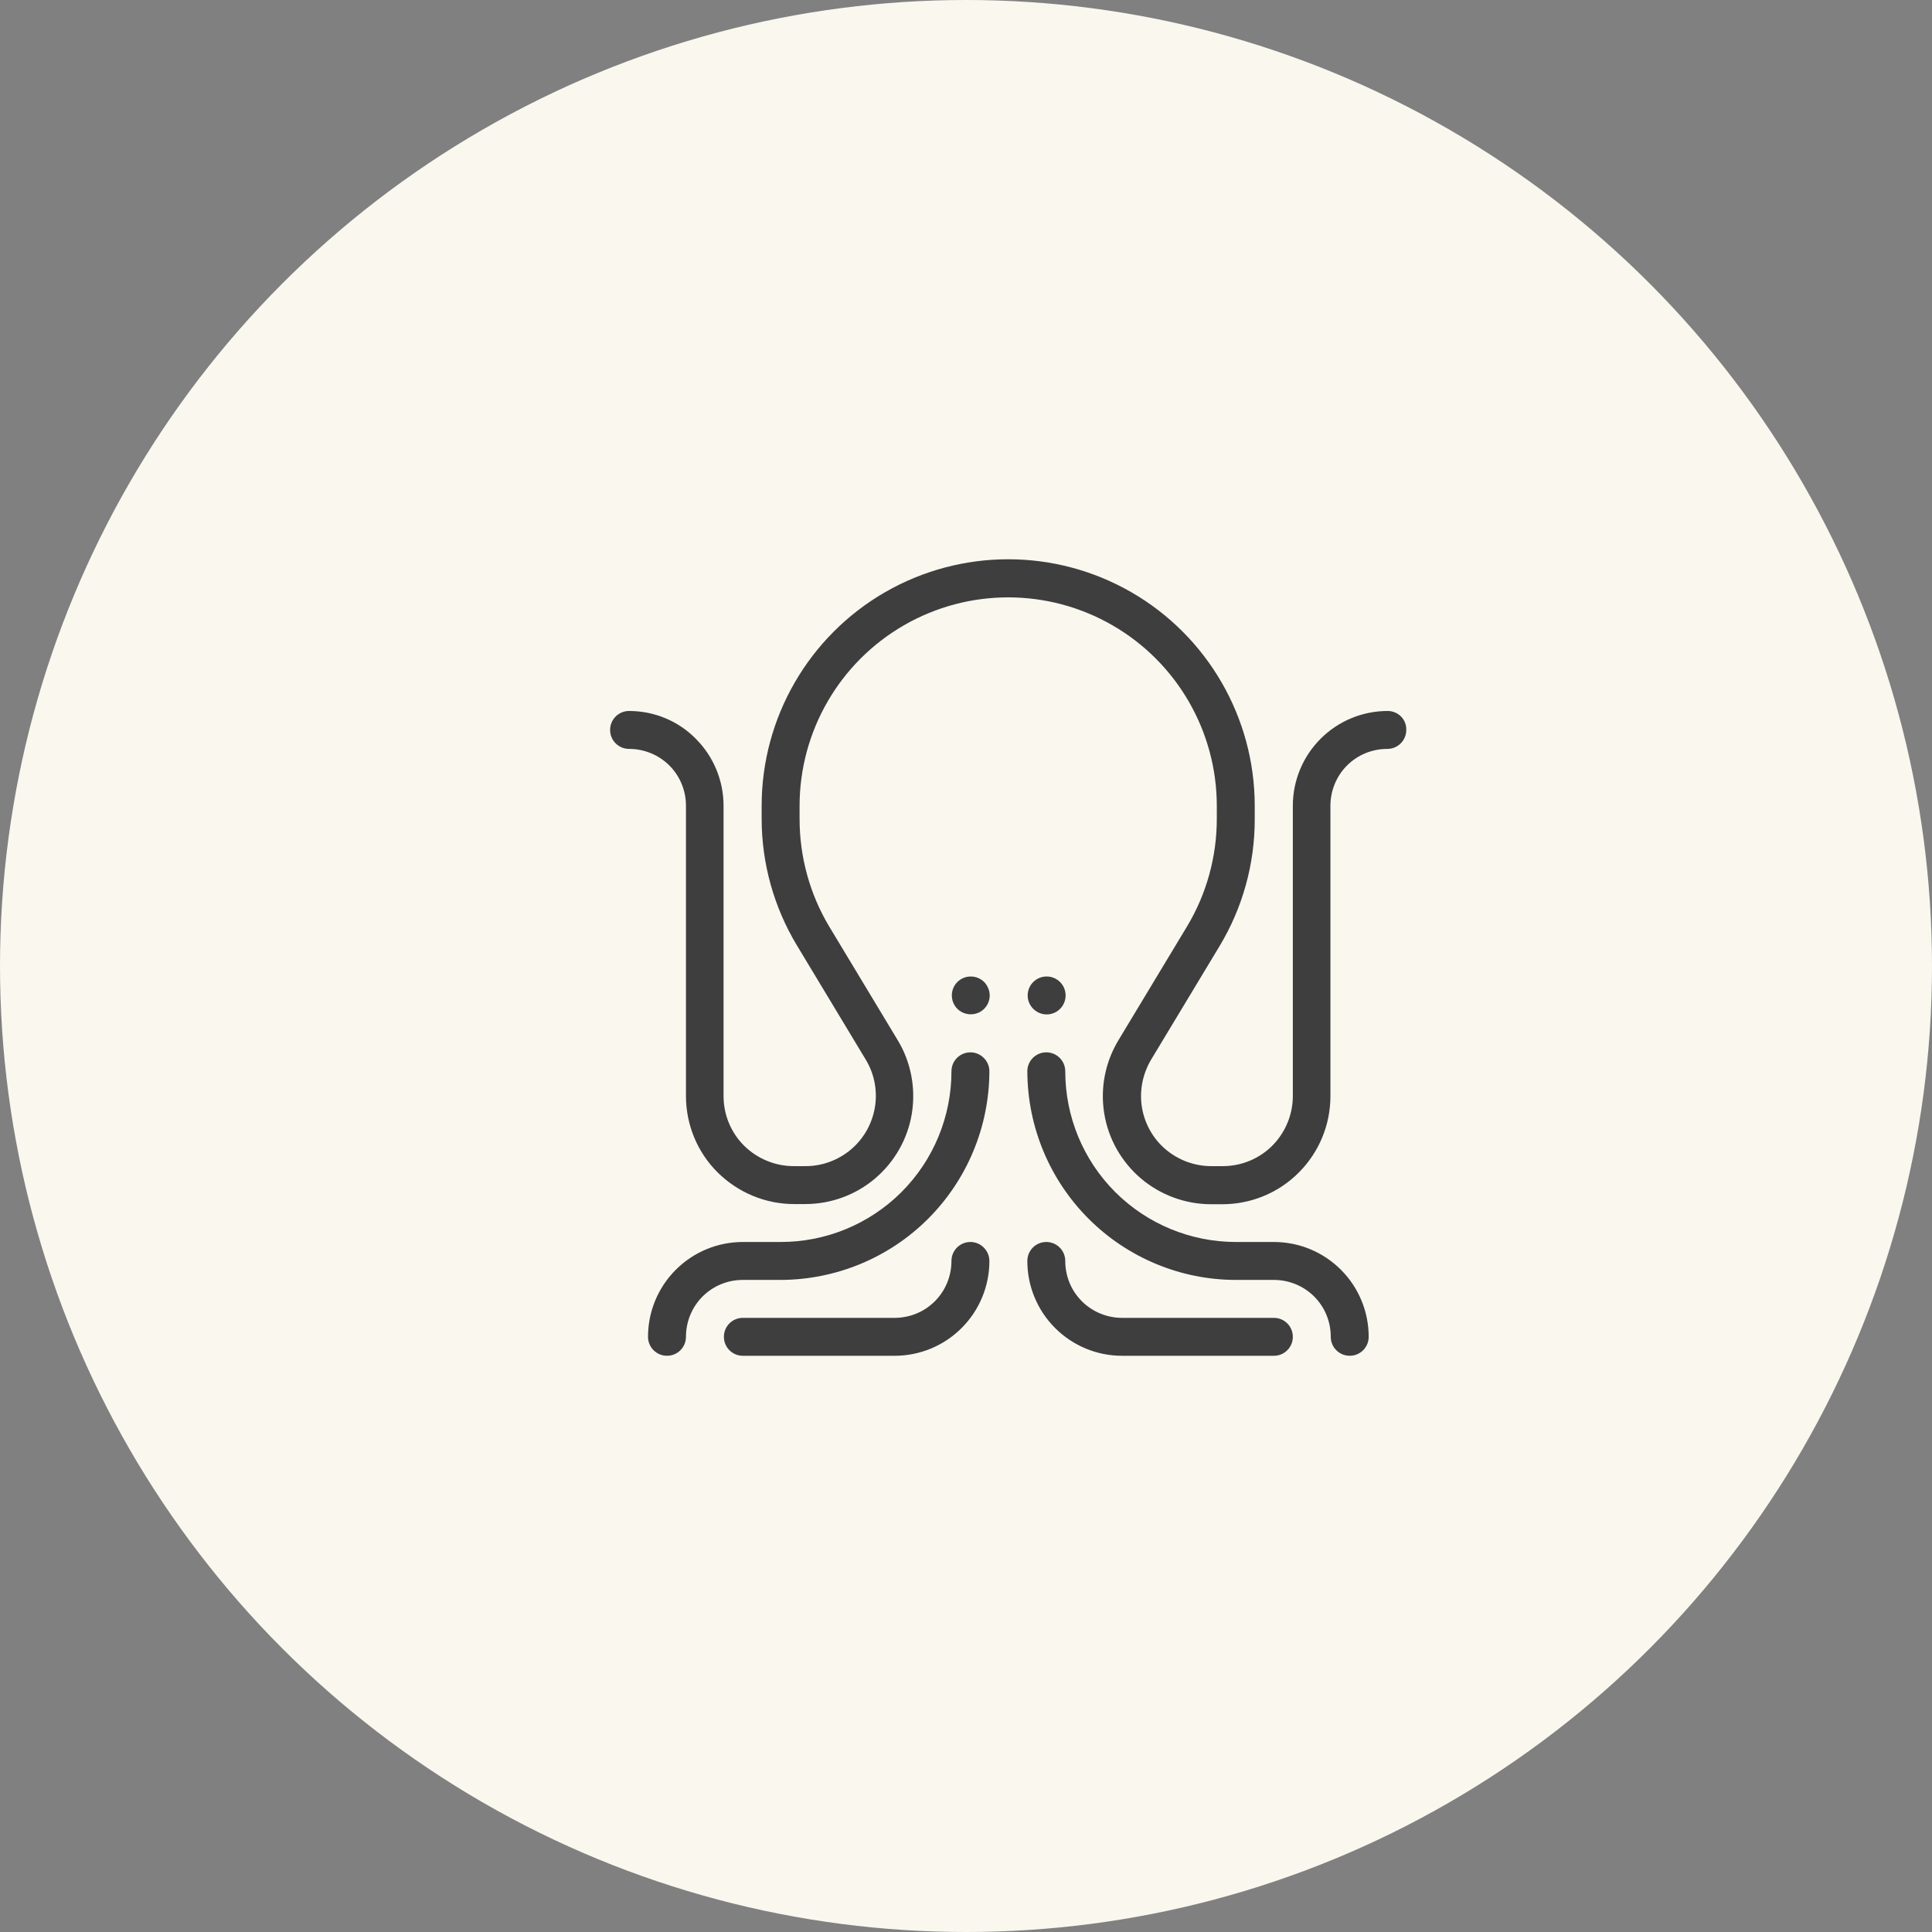
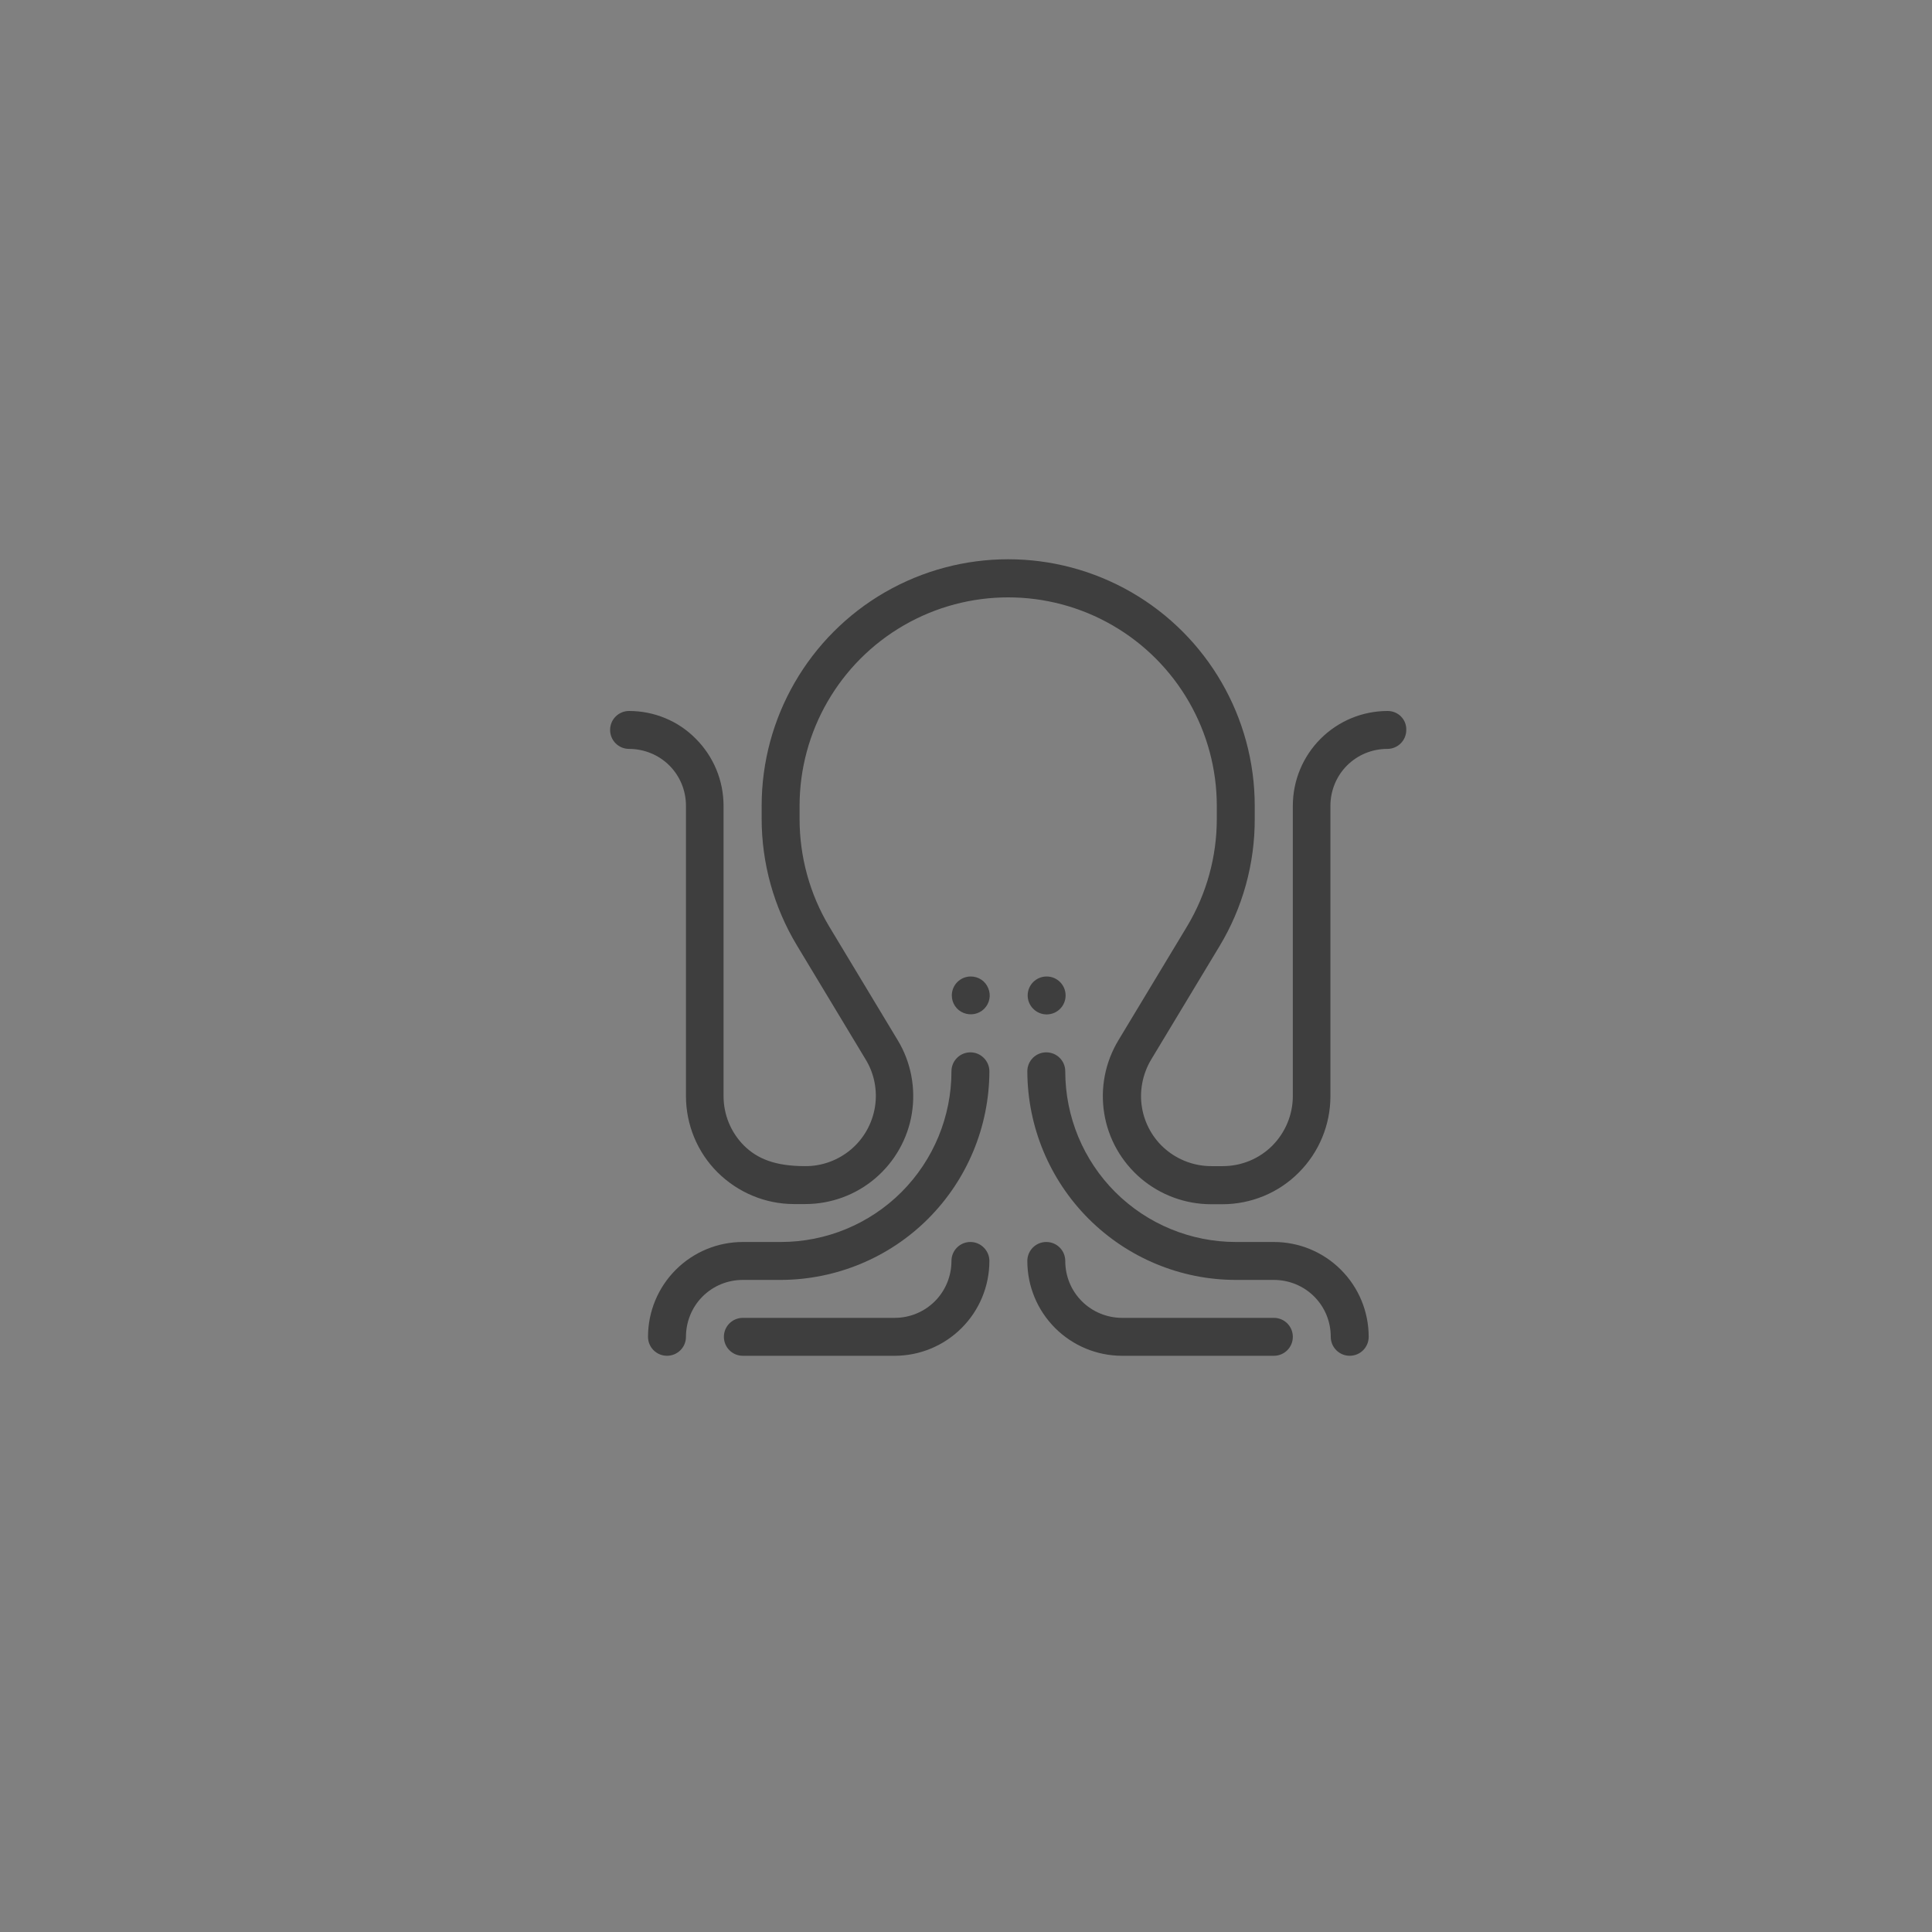
<svg xmlns="http://www.w3.org/2000/svg" width="114" height="114" viewBox="0 0 114 114" fill="none">
  <rect x="0" y="0" width="114" height="114" fill="#808080" stroke="none" />
-   <circle cx="57" cy="57" r="57" fill="#F9F7EE" />
-   <path d="M81.88 41.952C80.392 41.952 78.973 42.542 77.924 43.591C76.875 44.64 76.285 46.059 76.285 47.547V64.673C76.285 65.772 75.846 66.821 75.076 67.6C74.297 68.379 73.248 68.809 72.149 68.809H71.469C70.49 68.809 69.541 68.459 68.792 67.83C68.042 67.201 67.543 66.311 67.383 65.352C67.223 64.393 67.413 63.394 67.912 62.544L71.959 55.83C73.328 53.562 74.047 50.955 74.037 48.307V47.547C74.037 42.352 71.26 37.546 66.763 34.948C62.257 32.351 56.722 32.351 52.216 34.948C47.72 37.546 44.942 42.352 44.942 47.547V48.307C44.942 50.944 45.662 53.522 47.02 55.78L51.067 62.495C51.587 63.334 51.786 64.343 51.627 65.322C51.467 66.301 50.967 67.191 50.208 67.83C49.448 68.469 48.489 68.819 47.5 68.809H46.831C45.732 68.809 44.682 68.369 43.903 67.6C43.124 66.821 42.694 65.772 42.694 64.673V47.547C42.694 46.059 42.105 44.64 41.056 43.591C40.026 42.542 38.608 41.952 37.119 41.952C36.5 41.952 36 42.452 36 43.071C36 43.691 36.5 44.19 37.119 44.19C38.008 44.19 38.867 44.54 39.497 45.169C40.126 45.799 40.476 46.648 40.476 47.547V64.673C40.476 66.361 41.146 67.99 42.344 69.179C43.544 70.368 45.162 71.047 46.851 71.047H47.52C49.029 71.047 50.498 70.508 51.647 69.528C52.795 68.549 53.565 67.191 53.805 65.702C54.044 64.213 53.755 62.674 52.975 61.386L48.929 54.671C47.78 52.753 47.18 50.555 47.18 48.317V47.557C47.18 43.161 49.528 39.095 53.335 36.897C57.142 34.699 61.838 34.699 65.644 36.897C69.451 39.095 71.799 43.161 71.799 47.557V48.317C71.799 50.545 71.2 52.733 70.051 54.651L66.004 61.365C65.215 62.664 64.915 64.193 65.155 65.692C65.395 67.191 66.164 68.549 67.323 69.538C68.482 70.518 69.951 71.057 71.459 71.057H72.129C73.817 71.057 75.446 70.388 76.635 69.189C77.834 67.99 78.503 66.371 78.503 64.683V47.547C78.503 46.658 78.853 45.799 79.482 45.169C80.112 44.54 80.961 44.19 81.86 44.19C82.48 44.19 82.979 43.691 82.979 43.071C82.999 42.452 82.5 41.952 81.88 41.952Z" fill="#3E3E3E" />
+   <path d="M81.88 41.952C80.392 41.952 78.973 42.542 77.924 43.591C76.875 44.64 76.285 46.059 76.285 47.547V64.673C76.285 65.772 75.846 66.821 75.076 67.6C74.297 68.379 73.248 68.809 72.149 68.809H71.469C70.49 68.809 69.541 68.459 68.792 67.83C68.042 67.201 67.543 66.311 67.383 65.352C67.223 64.393 67.413 63.394 67.912 62.544L71.959 55.83C73.328 53.562 74.047 50.955 74.037 48.307V47.547C74.037 42.352 71.26 37.546 66.763 34.948C62.257 32.351 56.722 32.351 52.216 34.948C47.72 37.546 44.942 42.352 44.942 47.547V48.307C44.942 50.944 45.662 53.522 47.02 55.78L51.067 62.495C51.587 63.334 51.786 64.343 51.627 65.322C51.467 66.301 50.967 67.191 50.208 67.83C49.448 68.469 48.489 68.819 47.5 68.809C45.732 68.809 44.682 68.369 43.903 67.6C43.124 66.821 42.694 65.772 42.694 64.673V47.547C42.694 46.059 42.105 44.64 41.056 43.591C40.026 42.542 38.608 41.952 37.119 41.952C36.5 41.952 36 42.452 36 43.071C36 43.691 36.5 44.19 37.119 44.19C38.008 44.19 38.867 44.54 39.497 45.169C40.126 45.799 40.476 46.648 40.476 47.547V64.673C40.476 66.361 41.146 67.99 42.344 69.179C43.544 70.368 45.162 71.047 46.851 71.047H47.52C49.029 71.047 50.498 70.508 51.647 69.528C52.795 68.549 53.565 67.191 53.805 65.702C54.044 64.213 53.755 62.674 52.975 61.386L48.929 54.671C47.78 52.753 47.18 50.555 47.18 48.317V47.557C47.18 43.161 49.528 39.095 53.335 36.897C57.142 34.699 61.838 34.699 65.644 36.897C69.451 39.095 71.799 43.161 71.799 47.557V48.317C71.799 50.545 71.2 52.733 70.051 54.651L66.004 61.365C65.215 62.664 64.915 64.193 65.155 65.692C65.395 67.191 66.164 68.549 67.323 69.538C68.482 70.518 69.951 71.057 71.459 71.057H72.129C73.817 71.057 75.446 70.388 76.635 69.189C77.834 67.99 78.503 66.371 78.503 64.683V47.547C78.503 46.658 78.853 45.799 79.482 45.169C80.112 44.54 80.961 44.19 81.86 44.19C82.48 44.19 82.979 43.691 82.979 43.071C82.999 42.452 82.5 41.952 81.88 41.952Z" fill="#3E3E3E" />
  <path d="M57.261 62.095C56.642 62.095 56.142 62.594 56.142 63.214C56.142 65.881 55.083 68.449 53.195 70.338C51.306 72.226 48.748 73.285 46.071 73.285H43.833C42.344 73.285 40.925 73.874 39.876 74.924C38.827 75.973 38.237 77.391 38.237 78.88C38.237 79.5 38.737 79.999 39.357 79.999C39.976 79.999 40.476 79.5 40.476 78.88C40.476 77.991 40.825 77.132 41.455 76.502C42.084 75.873 42.934 75.523 43.833 75.523H46.071C49.338 75.513 52.465 74.214 54.763 71.916C57.071 69.608 58.37 66.481 58.38 63.214C58.38 62.914 58.26 62.634 58.05 62.424C57.841 62.215 57.561 62.095 57.261 62.095Z" fill="#3E3E3E" />
  <path d="M57.261 73.285C56.642 73.285 56.142 73.785 56.142 74.405C56.142 75.294 55.792 76.153 55.163 76.782C54.533 77.412 53.684 77.762 52.785 77.762H43.833C43.213 77.762 42.714 78.261 42.714 78.881C42.714 79.5 43.213 80 43.833 80H52.785C54.274 80 55.693 79.41 56.742 78.361C57.791 77.312 58.38 75.893 58.38 74.405C58.38 74.105 58.26 73.825 58.05 73.615C57.841 73.405 57.561 73.285 57.261 73.285Z" fill="#3E3E3E" />
  <path d="M75.166 73.285H72.928C70.26 73.285 67.693 72.226 65.804 70.338C63.916 68.449 62.857 65.891 62.857 63.214C62.857 62.594 62.357 62.095 61.738 62.095C61.118 62.095 60.619 62.594 60.619 63.214C60.629 66.481 61.928 69.608 64.236 71.916C66.544 74.224 69.671 75.523 72.928 75.523H75.166C76.055 75.523 76.915 75.873 77.544 76.502C78.174 77.132 78.523 77.981 78.523 78.88C78.523 79.5 79.023 79.999 79.642 79.999C80.262 79.999 80.761 79.5 80.761 78.88C80.761 77.391 80.172 75.973 79.123 74.924C78.074 73.874 76.655 73.285 75.166 73.285Z" fill="#3E3E3E" />
  <path d="M75.166 77.762H66.214C65.325 77.762 64.465 77.412 63.836 76.782C63.206 76.153 62.857 75.304 62.857 74.405C62.857 73.785 62.357 73.285 61.738 73.285C61.118 73.285 60.619 73.785 60.619 74.405C60.619 75.893 61.208 77.312 62.257 78.361C63.306 79.41 64.725 80 66.214 80H75.166C75.786 80 76.285 79.5 76.285 78.881C76.285 78.261 75.786 77.762 75.166 77.762Z" fill="#3E3E3E" />
  <path d="M57.282 57.619C56.662 57.619 56.163 58.119 56.163 58.738C56.163 59.188 56.432 59.597 56.852 59.767C57.272 59.937 57.751 59.847 58.071 59.527C58.391 59.208 58.491 58.728 58.311 58.308C58.141 57.889 57.741 57.619 57.282 57.619Z" fill="#3E3E3E" />
  <path d="M61.758 59.857C62.378 59.857 62.877 59.358 62.877 58.738C62.877 58.119 62.378 57.619 61.758 57.619C61.139 57.619 60.639 58.119 60.639 58.738C60.639 59.038 60.759 59.318 60.969 59.527C61.179 59.737 61.459 59.857 61.758 59.857Z" fill="#3E3E3E" />
</svg>